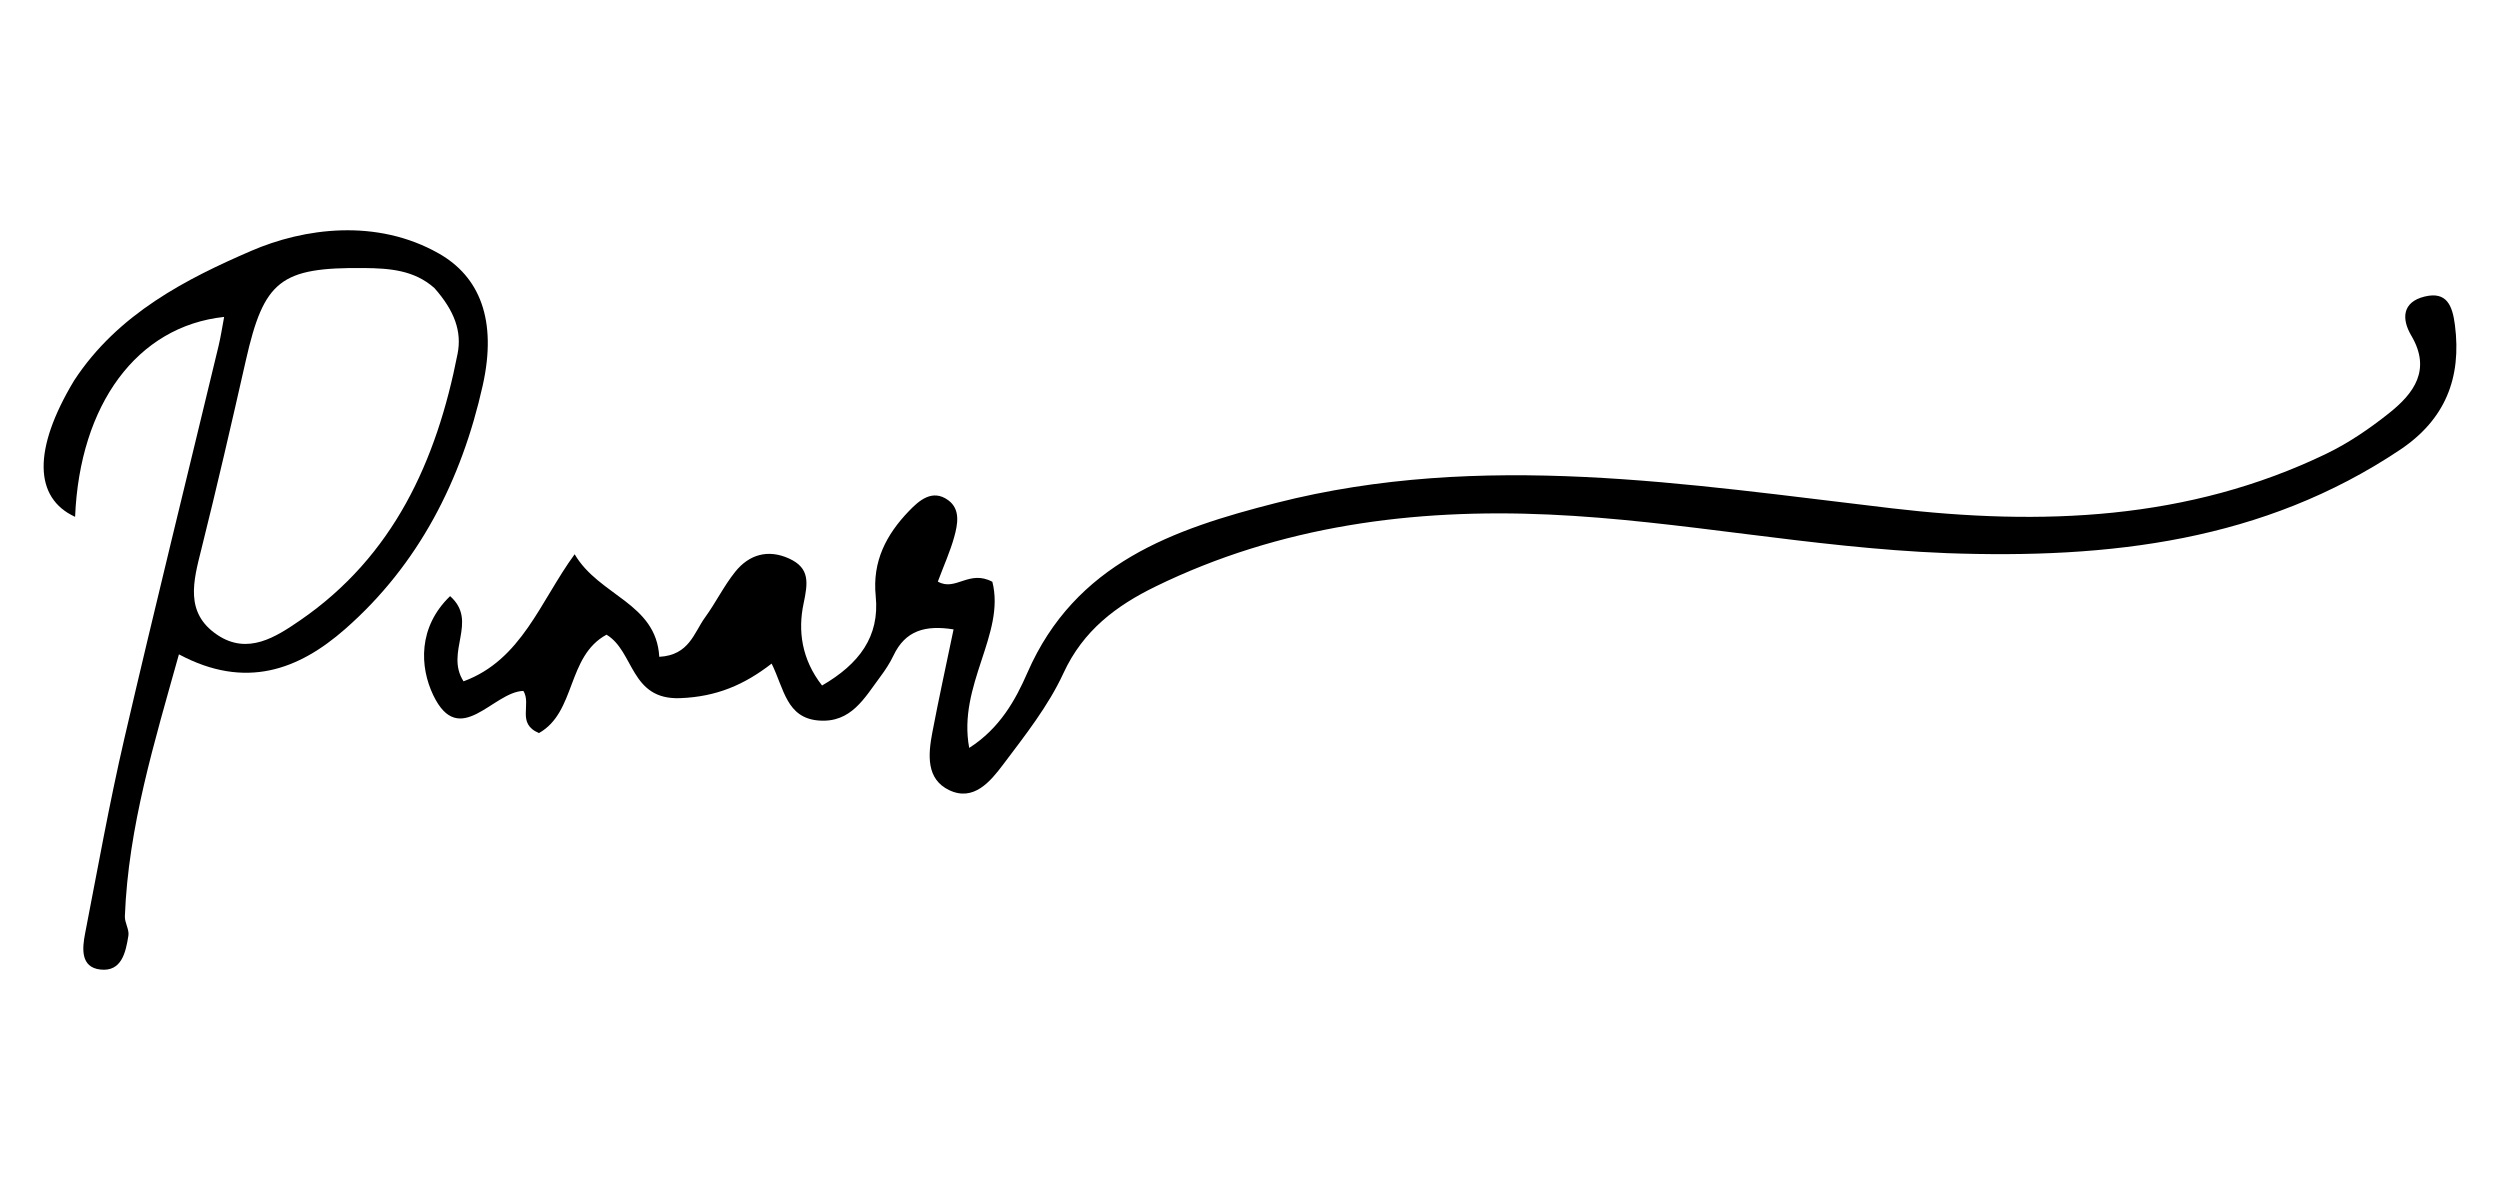
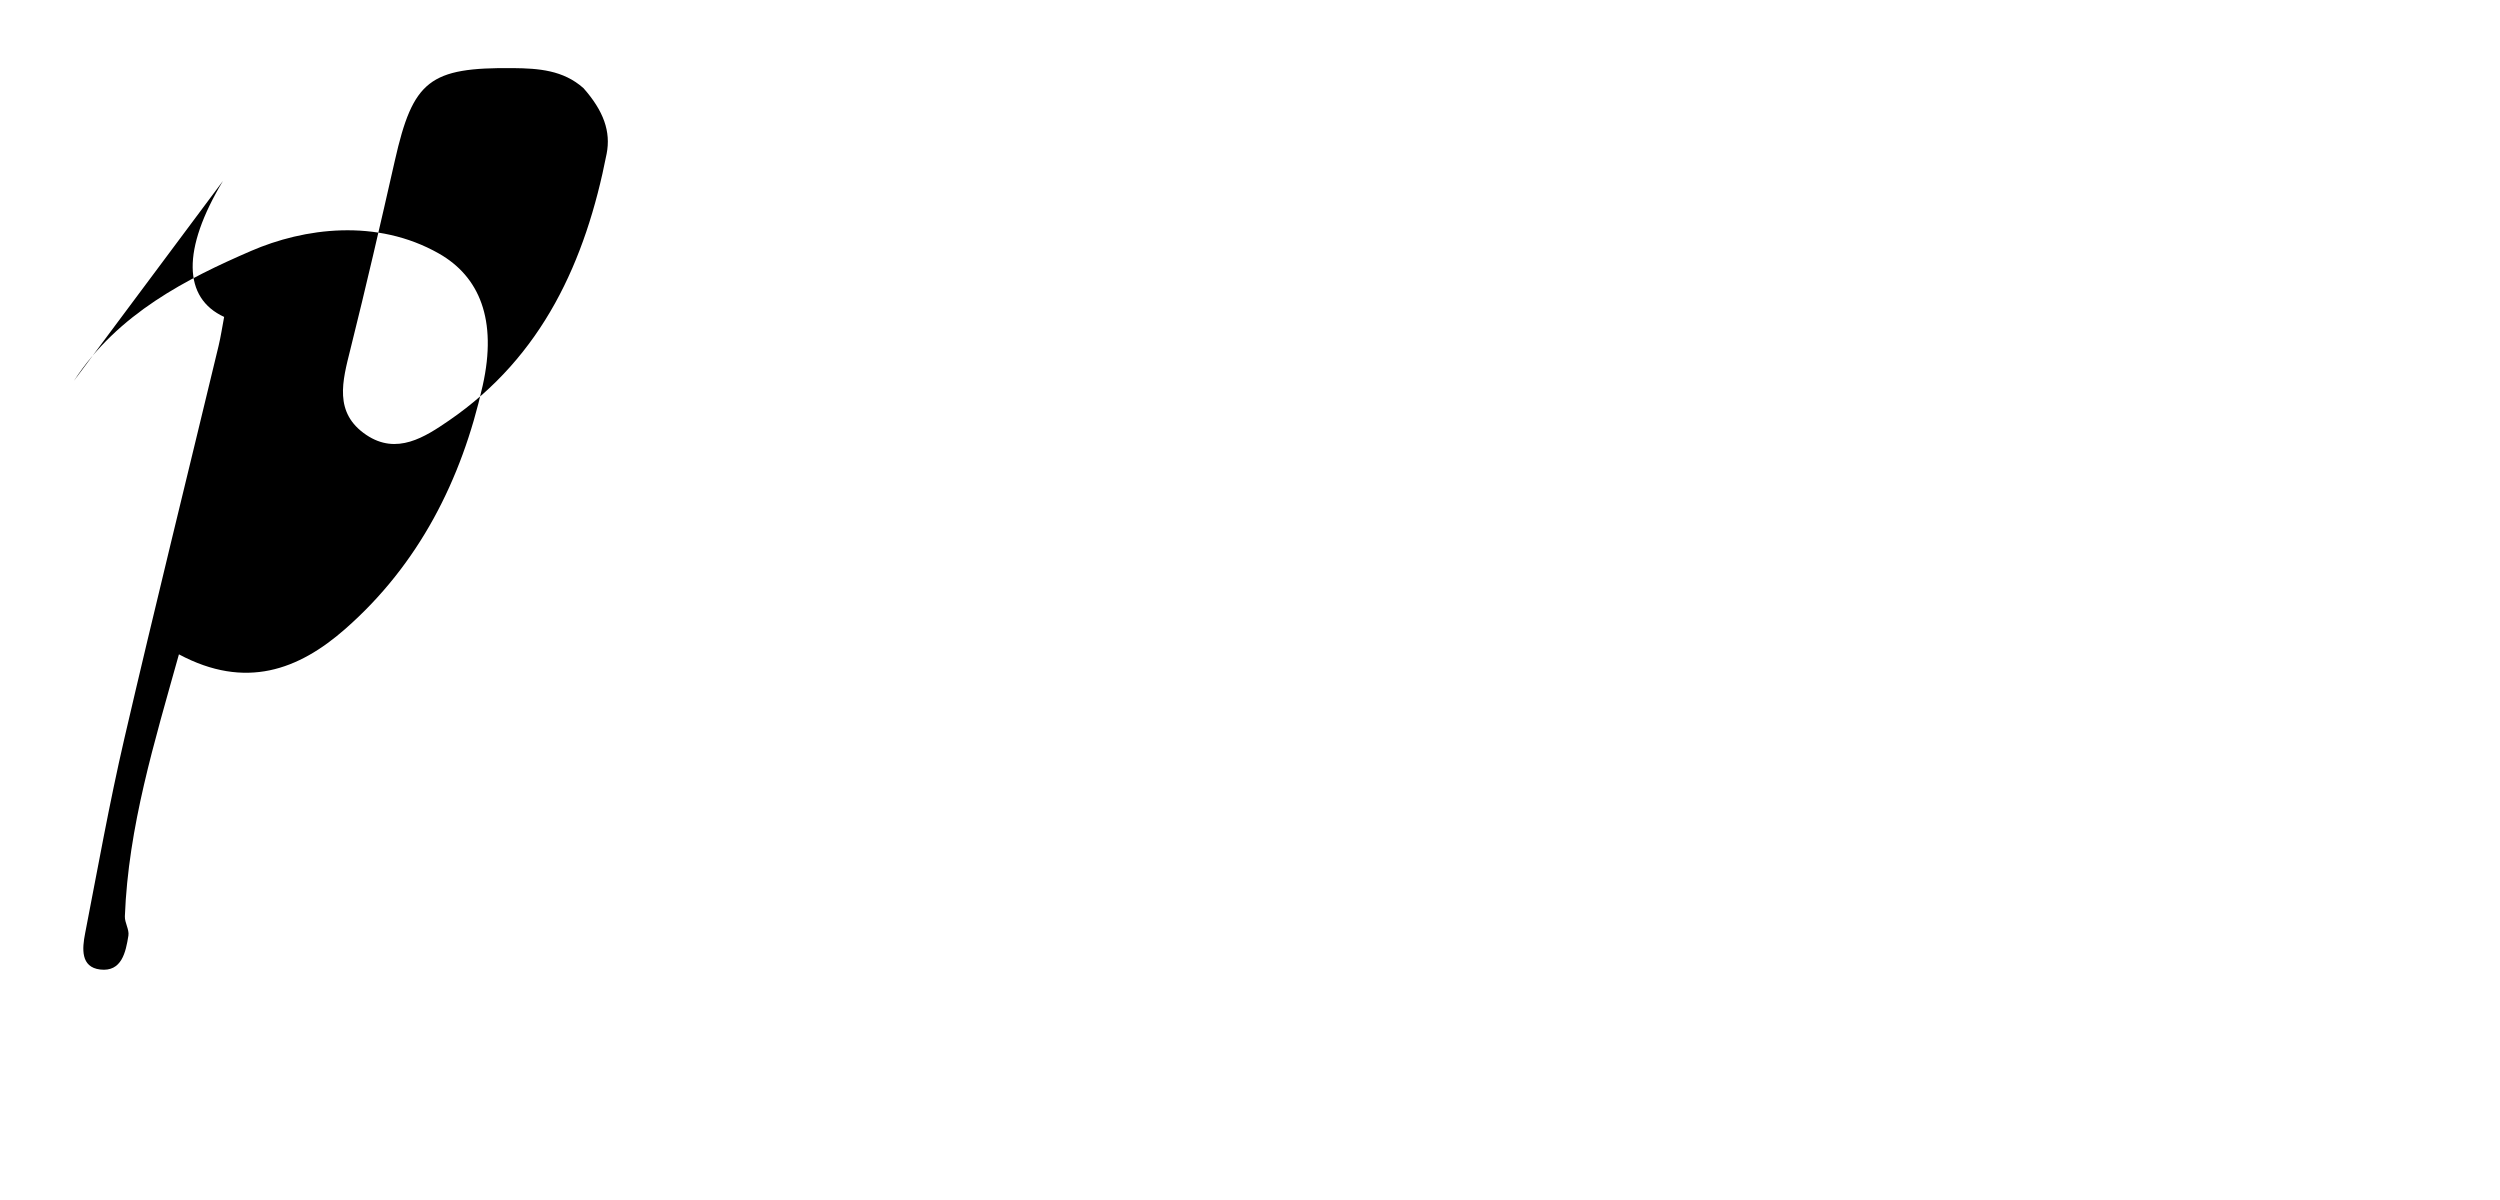
<svg xmlns="http://www.w3.org/2000/svg" width="250" height="120" xml:space="preserve" version="1.1">
  <g id="Layer_1">
    <title>Layer 1</title>
    <g>
-       <path d="m194.626,55.312c-13.621,-0.531 -26.579,-3.265 -39.702,-3.857c-13.575,-0.613 -26.92,1.121 -39.36,7.191c-3.945,1.925 -7.252,4.399 -9.22,8.672c-1.512,3.282 -3.84,6.223 -6.036,9.142c-1.27,1.687 -2.944,3.718 -5.382,2.558c-2.33,-1.109 -2.111,-3.568 -1.696,-5.755c0.644,-3.392 1.387,-6.764 2.126,-10.324c-2.822,-0.45 -4.82,0.106 -6.008,2.613c-0.354,0.747 -0.82,1.454 -1.316,2.119c-1.58,2.117 -2.918,4.638 -6.162,4.381c-3.223,-0.255 -3.46,-3.163 -4.707,-5.692c-2.731,2.115 -5.5,3.318 -9.149,3.456c-5.004,0.19 -4.575,-4.679 -7.364,-6.348c-3.982,2.164 -3.034,7.743 -6.754,9.839c-2.271,-0.954 -0.723,-2.853 -1.557,-4.215c-3.024,0.069 -6.407,5.89 -9.024,0.406c-1.338,-2.804 -1.529,-6.782 1.695,-9.885c2.863,2.546 -0.551,5.573 1.343,8.521c5.823,-2.146 7.655,-7.98 11.112,-12.709c2.432,4.167 8.162,4.87 8.461,10.257c3.004,-0.162 3.471,-2.416 4.577,-3.937c1.073,-1.475 1.883,-3.15 3.02,-4.568c1.387,-1.729 3.278,-2.276 5.372,-1.329c2.114,0.956 1.9,2.438 1.459,4.528c-0.564,2.668 -0.21,5.541 1.851,8.175c3.705,-2.149 5.776,-4.89 5.366,-8.939c-0.354,-3.492 1.071,-6.167 3.323,-8.508c1.004,-1.044 2.34,-2.239 3.924,-1.086c1.253,0.912 0.951,2.425 0.596,3.703c-0.397,1.429 -1.017,2.797 -1.631,4.437c1.767,1.017 3.113,-1.229 5.452,0.021c1.325,5.214 -3.491,10.335 -2.314,16.612c3.077,-1.967 4.641,-4.82 5.818,-7.518c4.788,-10.975 14.602,-14.365 24.907,-16.988c20.54,-5.227 41.038,-1.858 61.535,0.545c14.934,1.751 29.617,1.224 43.479,-5.47c2.226,-1.075 4.323,-2.515 6.263,-4.059c2.482,-1.976 4.221,-4.329 2.206,-7.741c-0.995,-1.685 -0.898,-3.354 1.324,-3.903c2.229,-0.55 2.791,0.915 3.039,2.842c0.684,5.301 -0.98,9.464 -5.485,12.477c-13.666,9.141 -29.022,10.926 -45.379,10.337z" fill="#000000" />
-       <path d="m7.391,38.085c4.399,-6.756 11.366,-10.241 17.699,-12.985c5.319,-2.305 12.575,-3.283 18.799,0.252c4.042,2.296 5.858,6.602 4.382,13.201c-2.108,9.427 -6.382,17.885 -13.762,24.355c-4.635,4.064 -9.94,6.092 -16.616,2.526c-2.452,8.793 -5.06,17.235 -5.406,26.195c-0.025,0.64 0.451,1.323 0.354,1.932c-0.264,1.655 -0.668,3.645 -2.819,3.391c-1.974,-0.233 -1.803,-2.106 -1.513,-3.599c1.267,-6.514 2.432,-13.055 3.931,-19.517c3.039,-13.103 6.274,-26.161 9.417,-39.24c0.224,-0.933 0.364,-1.885 0.557,-2.905c-8.715,0.932 -14.442,8.762 -14.904,19.993c-4.113,-1.887 -4.237,-6.741 -0.118,-13.598m36.041,-9.288c-2.016,-1.792 -4.484,-1.968 -7.008,-1.994c-8.385,-0.084 -10.029,1.226 -11.844,9.249c-1.426,6.304 -2.88,12.604 -4.447,18.874c-0.79,3.162 -1.689,6.35 1.59,8.557c3.049,2.053 5.866,0.213 8.276,-1.441c9.35,-6.419 13.66,-15.941 15.761,-26.678c0.431,-2.205 -0.294,-4.274 -2.327,-6.568z" fill="#000000" />
+       <path d="m7.391,38.085c4.399,-6.756 11.366,-10.241 17.699,-12.985c5.319,-2.305 12.575,-3.283 18.799,0.252c4.042,2.296 5.858,6.602 4.382,13.201c-2.108,9.427 -6.382,17.885 -13.762,24.355c-4.635,4.064 -9.94,6.092 -16.616,2.526c-2.452,8.793 -5.06,17.235 -5.406,26.195c-0.025,0.64 0.451,1.323 0.354,1.932c-0.264,1.655 -0.668,3.645 -2.819,3.391c-1.974,-0.233 -1.803,-2.106 -1.513,-3.599c1.267,-6.514 2.432,-13.055 3.931,-19.517c3.039,-13.103 6.274,-26.161 9.417,-39.24c0.224,-0.933 0.364,-1.885 0.557,-2.905c-4.113,-1.887 -4.237,-6.741 -0.118,-13.598m36.041,-9.288c-2.016,-1.792 -4.484,-1.968 -7.008,-1.994c-8.385,-0.084 -10.029,1.226 -11.844,9.249c-1.426,6.304 -2.88,12.604 -4.447,18.874c-0.79,3.162 -1.689,6.35 1.59,8.557c3.049,2.053 5.866,0.213 8.276,-1.441c9.35,-6.419 13.66,-15.941 15.761,-26.678c0.431,-2.205 -0.294,-4.274 -2.327,-6.568z" fill="#000000" />
    </g>
  </g>
</svg>